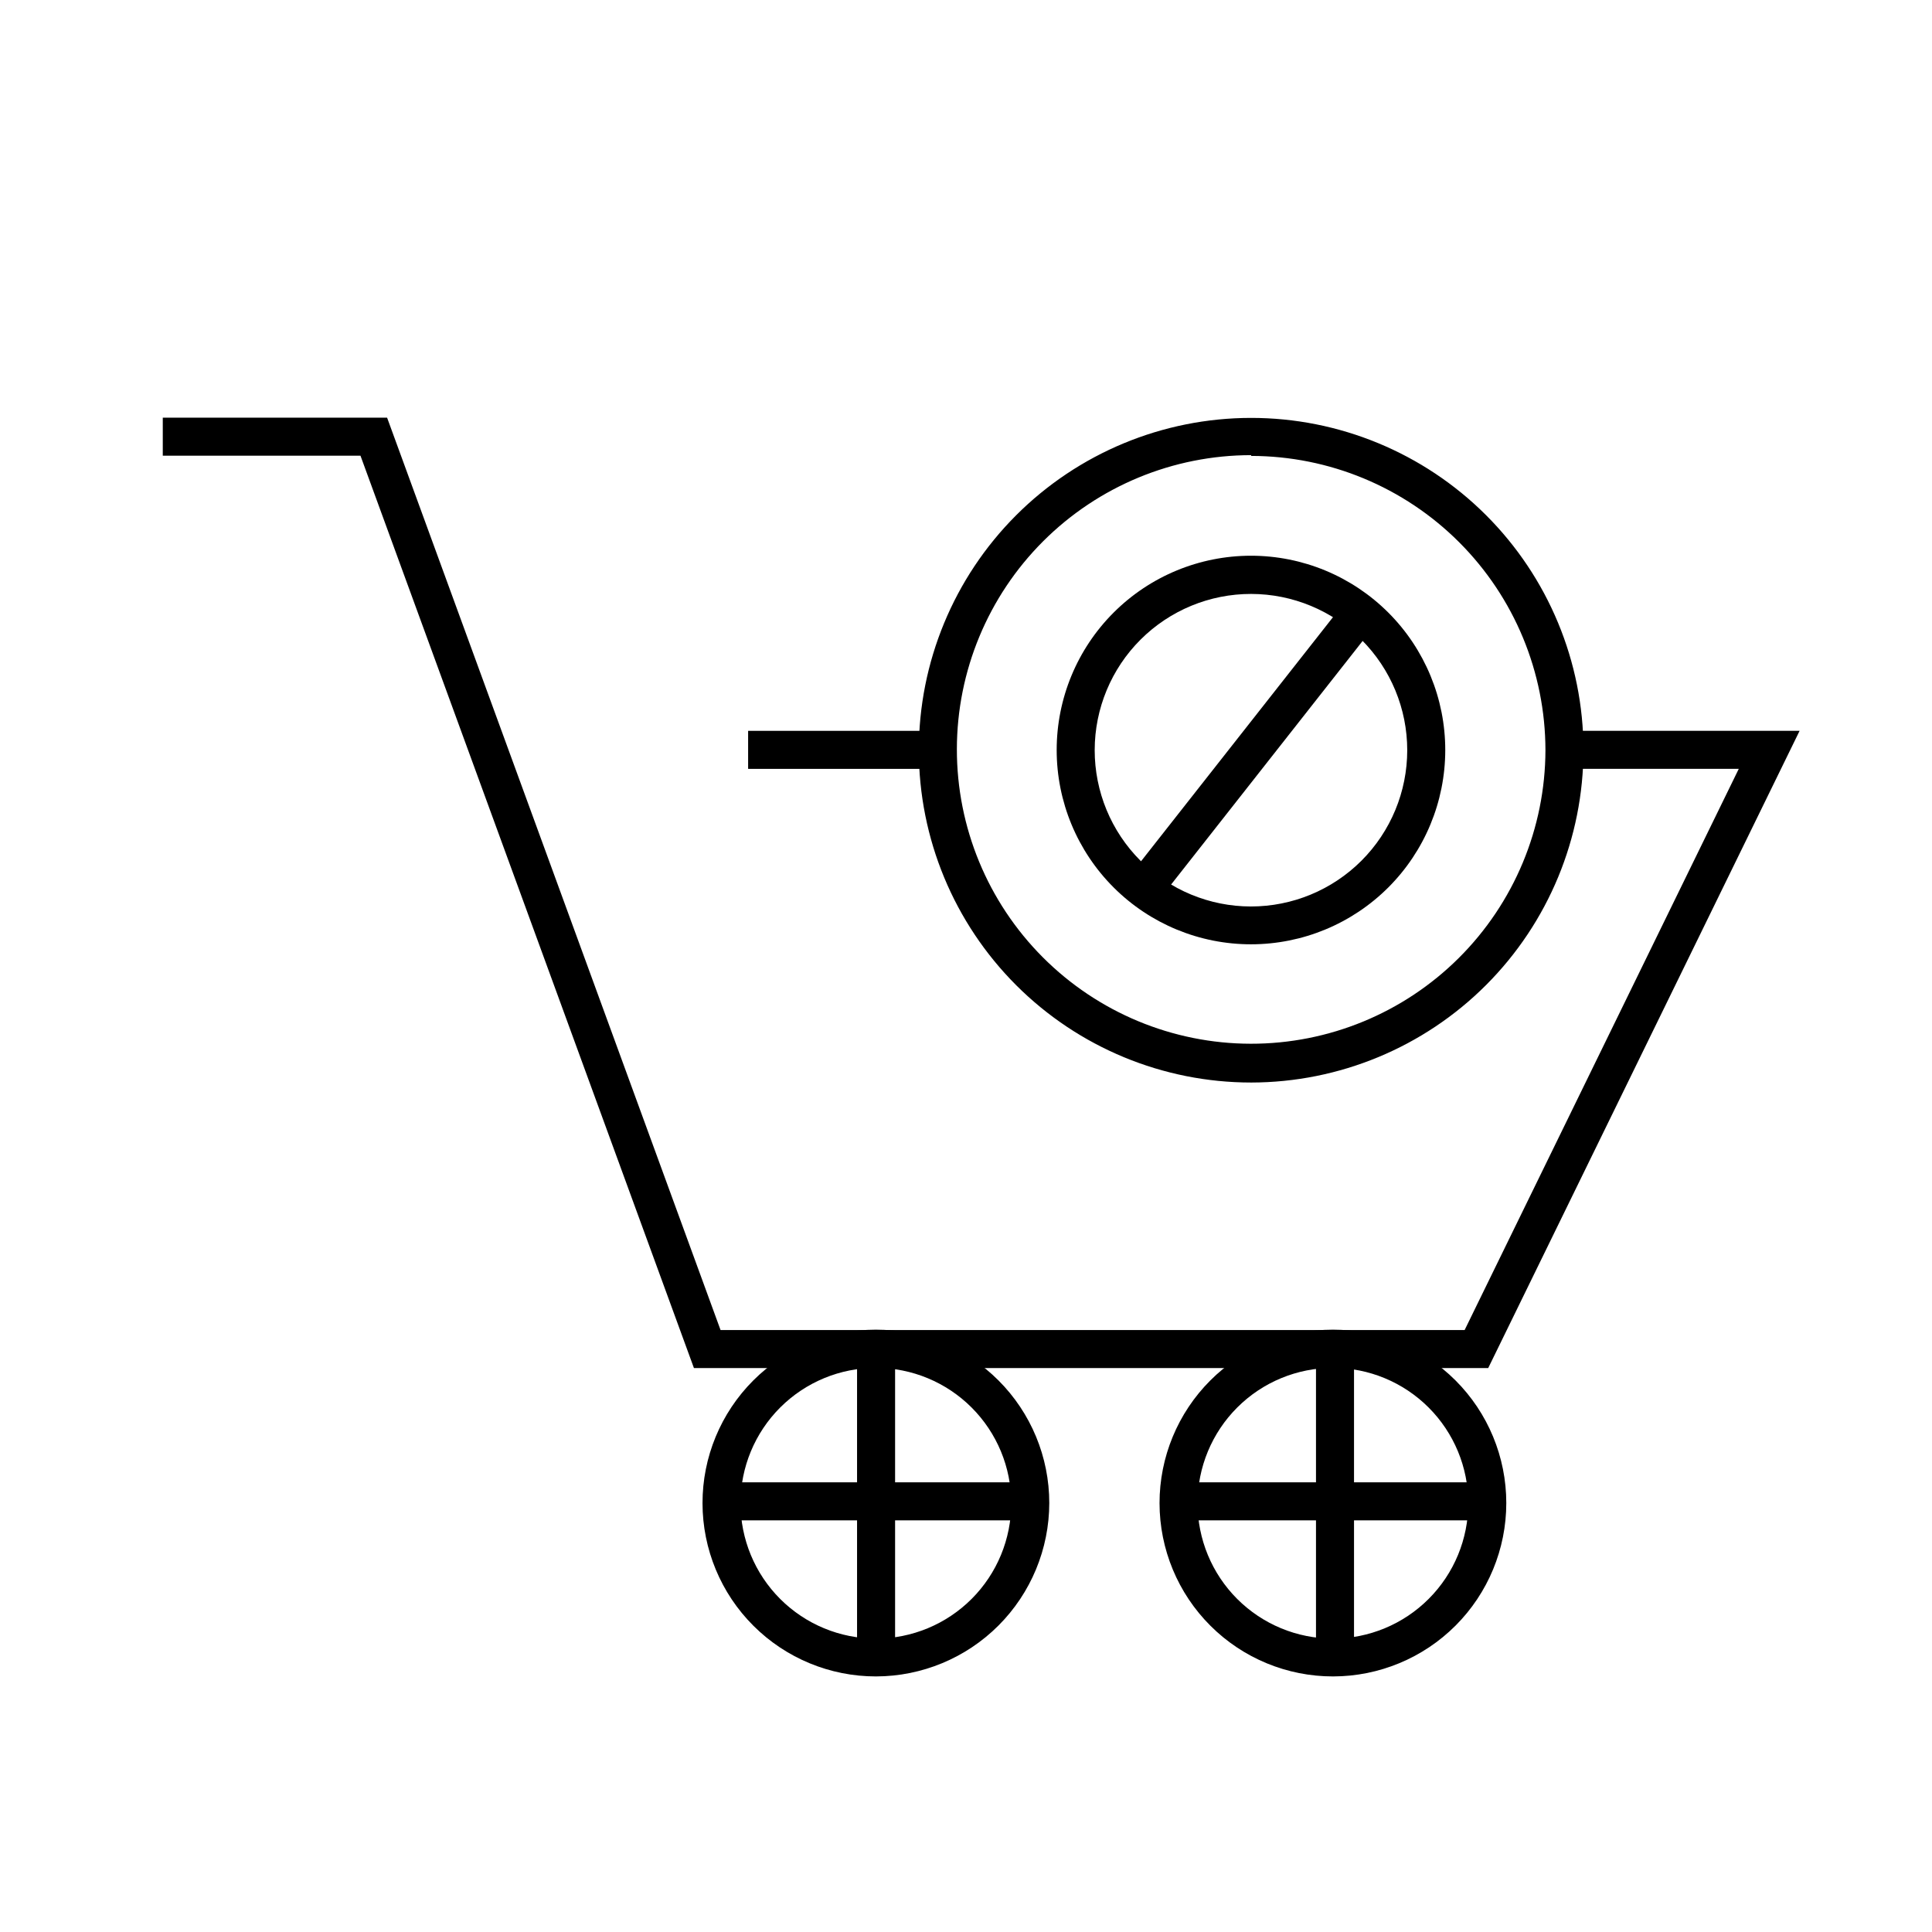
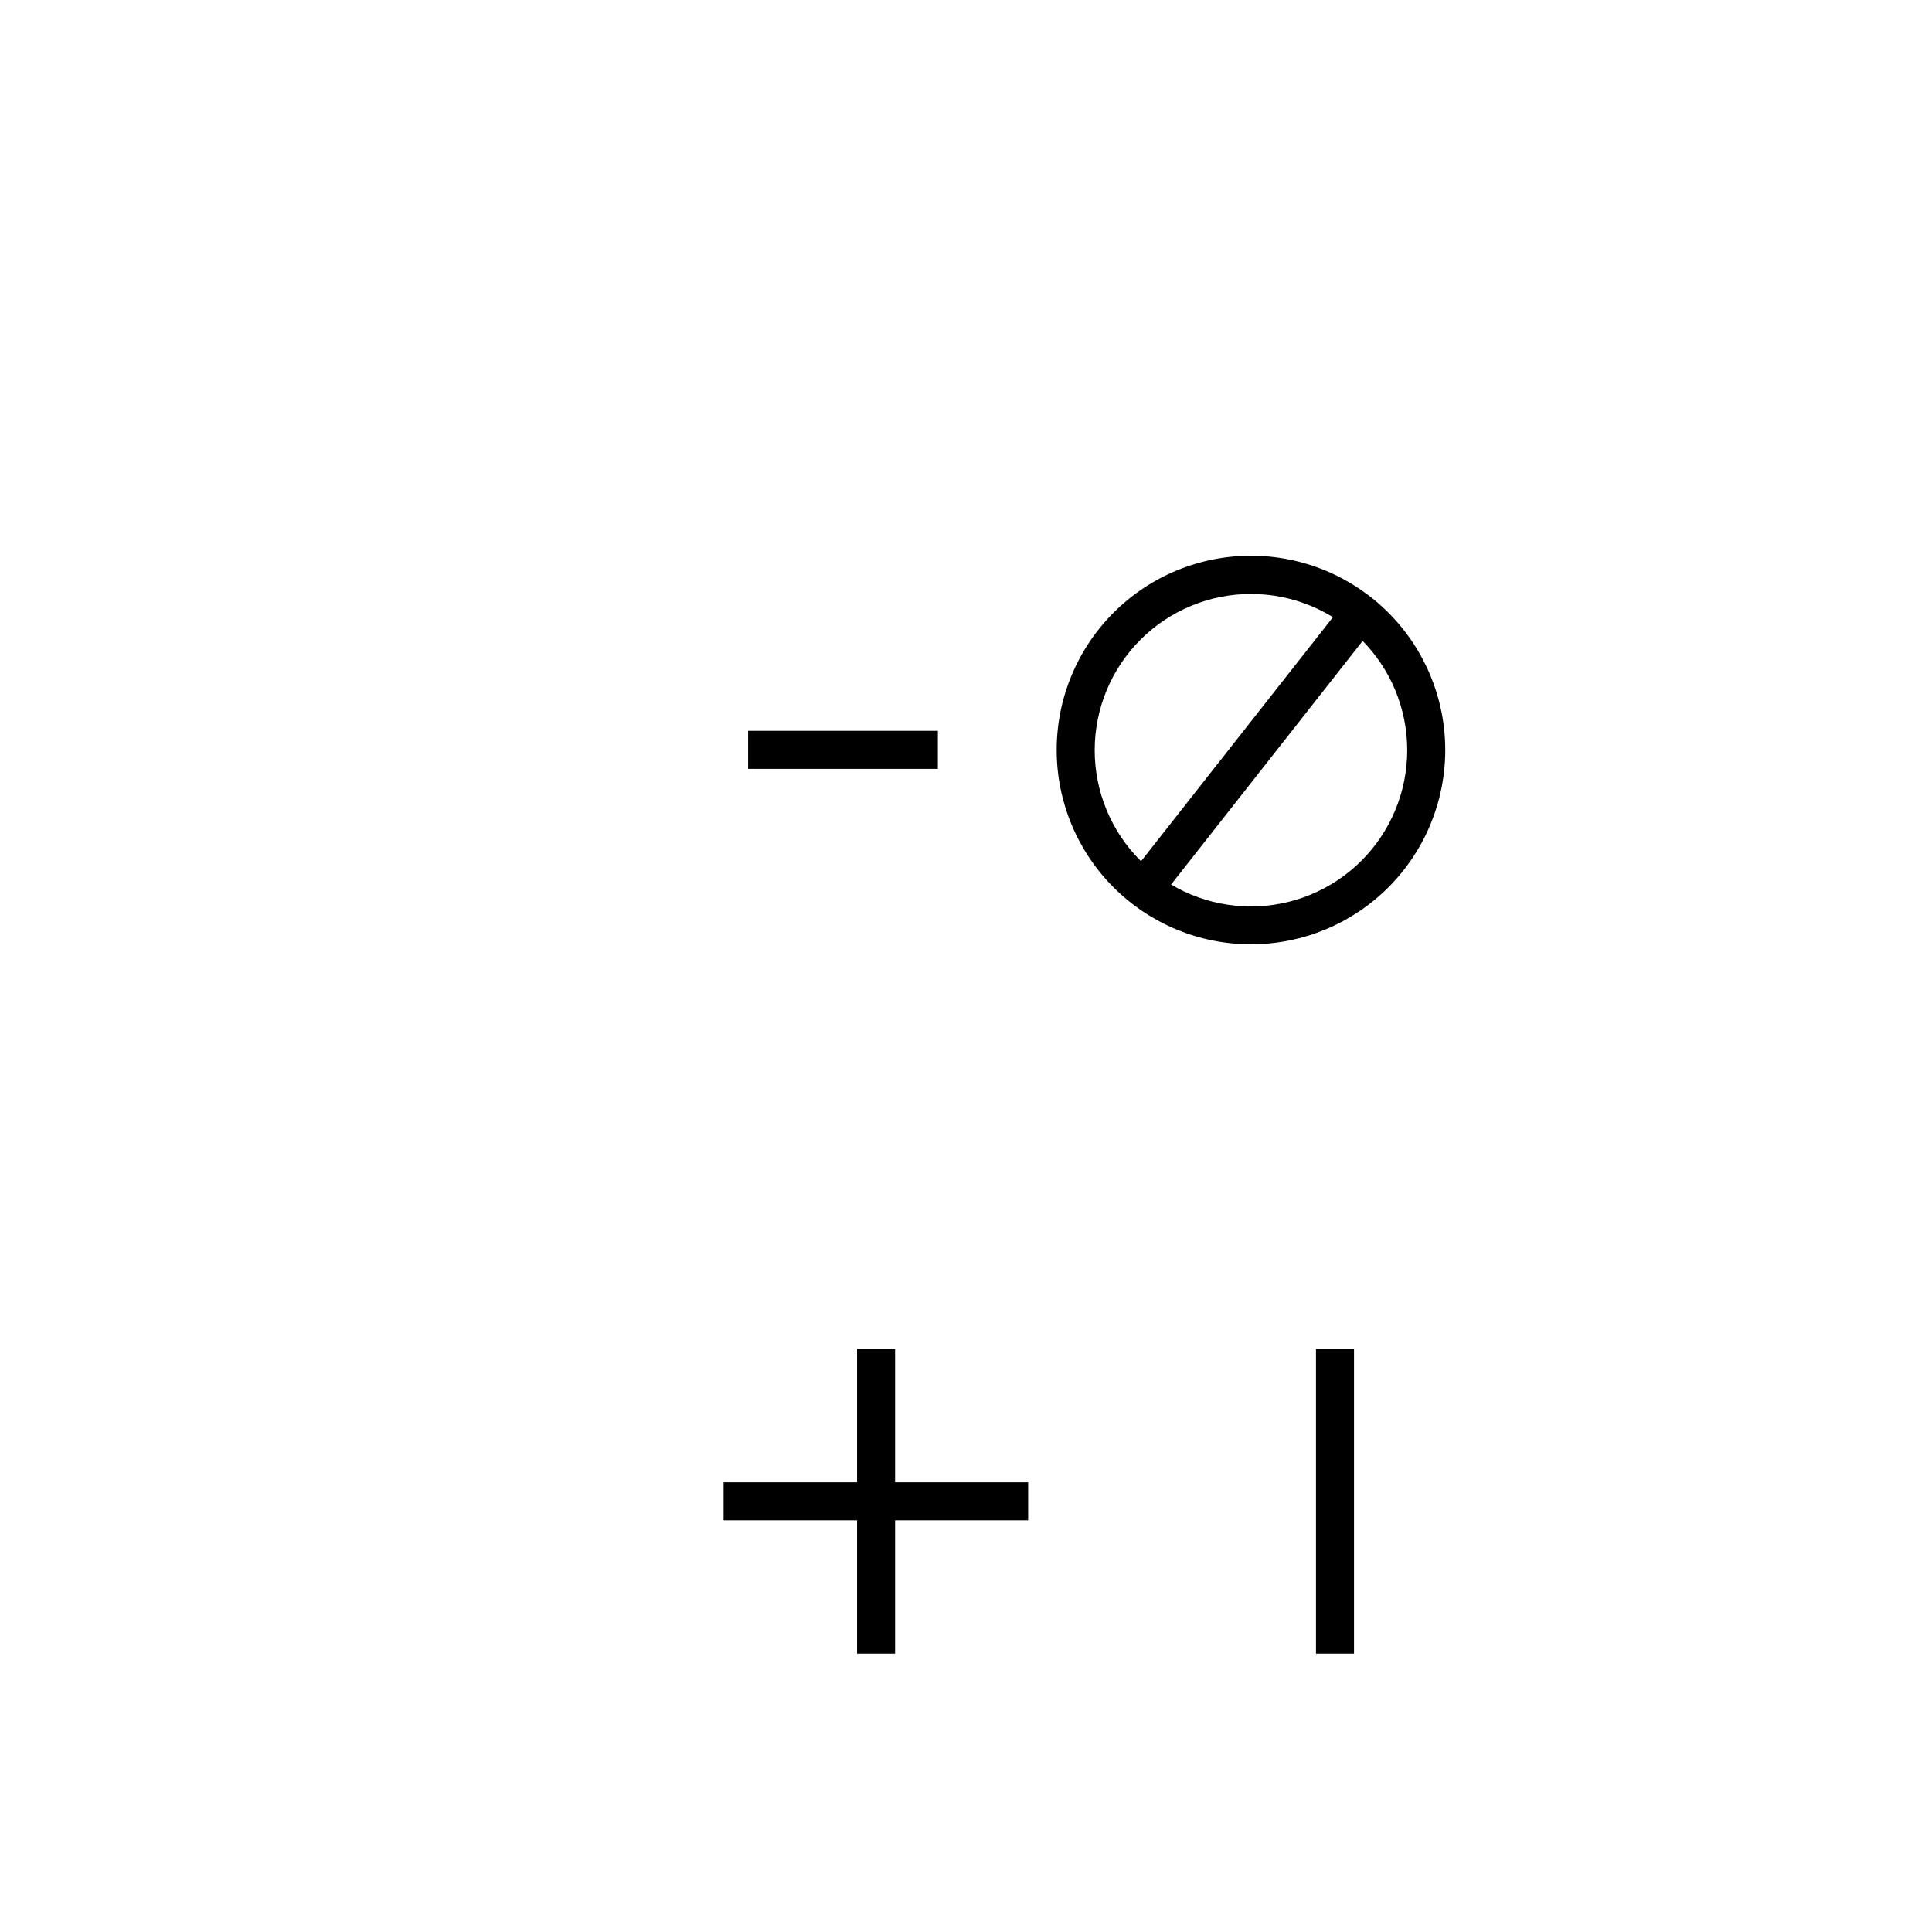
<svg xmlns="http://www.w3.org/2000/svg" fill="#000000" width="800px" height="800px" version="1.1" viewBox="144 144 512 512">
  <g>
-     <path d="m538.39 506.55h-210.49l-88.367-241.78h-52.395v-10.078h59.449l88.367 241.78h197.19l72.648-148.72h-46.199v-10.078h62.32z" />
    <path d="m342.26 337.68h50.281v10.078h-50.281z" />
-     <path d="m376.17 588.27c-12.188 0.012-23.883-4.816-32.512-13.43-8.625-8.609-13.477-20.297-13.484-32.484-0.012-12.191 4.824-23.883 13.438-32.508 8.613-8.621 20.305-13.469 32.492-13.473 12.188-0.008 23.879 4.832 32.5 13.449 8.621 8.617 13.465 20.309 13.465 32.496-0.016 12.172-4.852 23.844-13.457 32.457-8.602 8.613-20.27 13.465-32.441 13.492zm0-81.77c-9.52-0.012-18.652 3.758-25.391 10.484-6.738 6.723-10.527 15.852-10.531 25.371s3.777 18.648 10.508 25.379c6.731 6.734 15.863 10.512 25.379 10.508 9.52-0.004 18.648-3.793 25.375-10.531 6.723-6.734 10.496-15.871 10.48-25.391-0.012-9.496-3.789-18.598-10.504-25.312-6.715-6.715-15.82-10.496-25.316-10.508z" />
-     <path d="m497.29 588.27c-12.191 0.012-23.883-4.816-32.512-13.43-8.625-8.609-13.477-20.297-13.488-32.484-0.008-12.191 4.828-23.883 13.441-32.508 8.613-8.621 20.301-13.469 32.492-13.473 12.188-0.008 23.879 4.832 32.5 13.449s13.461 20.309 13.461 32.496c0 12.18-4.832 23.855-13.438 32.473-8.605 8.613-20.281 13.461-32.457 13.477zm0-81.77c-9.52-0.012-18.656 3.758-25.391 10.484-6.738 6.723-10.527 15.852-10.531 25.371-0.004 9.52 3.773 18.648 10.504 25.379 6.734 6.734 15.863 10.512 25.383 10.508s18.648-3.793 25.371-10.531c6.727-6.734 10.496-15.871 10.484-25.391-0.016-9.496-3.793-18.598-10.508-25.312-6.715-6.715-15.816-10.496-25.312-10.508z" />
-     <path d="m475.57 430.88c-23.352 0-45.746-9.273-62.262-25.781-16.512-16.512-25.797-38.902-25.805-62.25-0.008-23.352 9.258-45.75 25.758-62.273 16.504-16.52 38.891-25.809 62.242-25.828 23.352-0.016 45.75 9.238 62.277 25.734s25.828 38.879 25.855 62.23c0 23.367-9.277 45.777-25.789 62.309-16.512 16.531-38.91 25.832-62.277 25.859zm0-166.26c-20.672 0-40.5 8.207-55.125 22.82-14.621 14.609-22.848 34.43-22.863 55.102-0.02 20.672 8.172 40.508 22.77 55.145 14.598 14.637 34.41 22.879 55.086 22.914 20.672 0.035 40.512-8.141 55.16-22.727 14.648-14.586 22.91-34.391 22.961-55.062h5.039-5.039c-0.027-20.676-8.25-40.496-22.871-55.117-14.621-14.621-34.441-22.848-55.117-22.871z" />
    <path d="m371.13 501.46h10.078v80.762h-10.078z" />
    <path d="m335.76 536.83h80.711v10.078h-80.711z" />
    <path d="m492.75 501.46h10.078v80.762h-10.078z" />
-     <path d="m457.43 536.83h80.762v10.078h-80.762z" />
    <path d="m475.57 394.25c-13.66 0.016-26.77-5.402-36.434-15.055-9.668-9.656-15.102-22.754-15.105-36.418-0.004-13.66 5.418-26.766 15.078-36.426 9.66-9.66 22.766-15.082 36.426-15.078 13.664 0.004 26.762 5.438 36.418 15.105 9.652 9.664 15.07 22.773 15.055 36.434-0.012 13.637-5.438 26.715-15.078 36.359-9.645 9.641-22.723 15.066-36.359 15.078zm0-92.852c-10.988-0.012-21.527 4.34-29.305 12.102-7.777 7.758-12.148 18.293-12.16 29.277-0.008 10.988 4.348 21.527 12.113 29.301 7.762 7.773 18.297 12.145 29.285 12.148 10.984 0.004 21.523-4.359 29.293-12.125s12.137-18.305 12.137-29.289c0-10.977-4.356-21.5-12.113-29.266-7.754-7.766-18.277-12.133-29.25-12.148z" />
    <path d="m443.18 376.32 57.332-72.91 7.922 6.227-57.332 72.91z" />
  </g>
</svg>